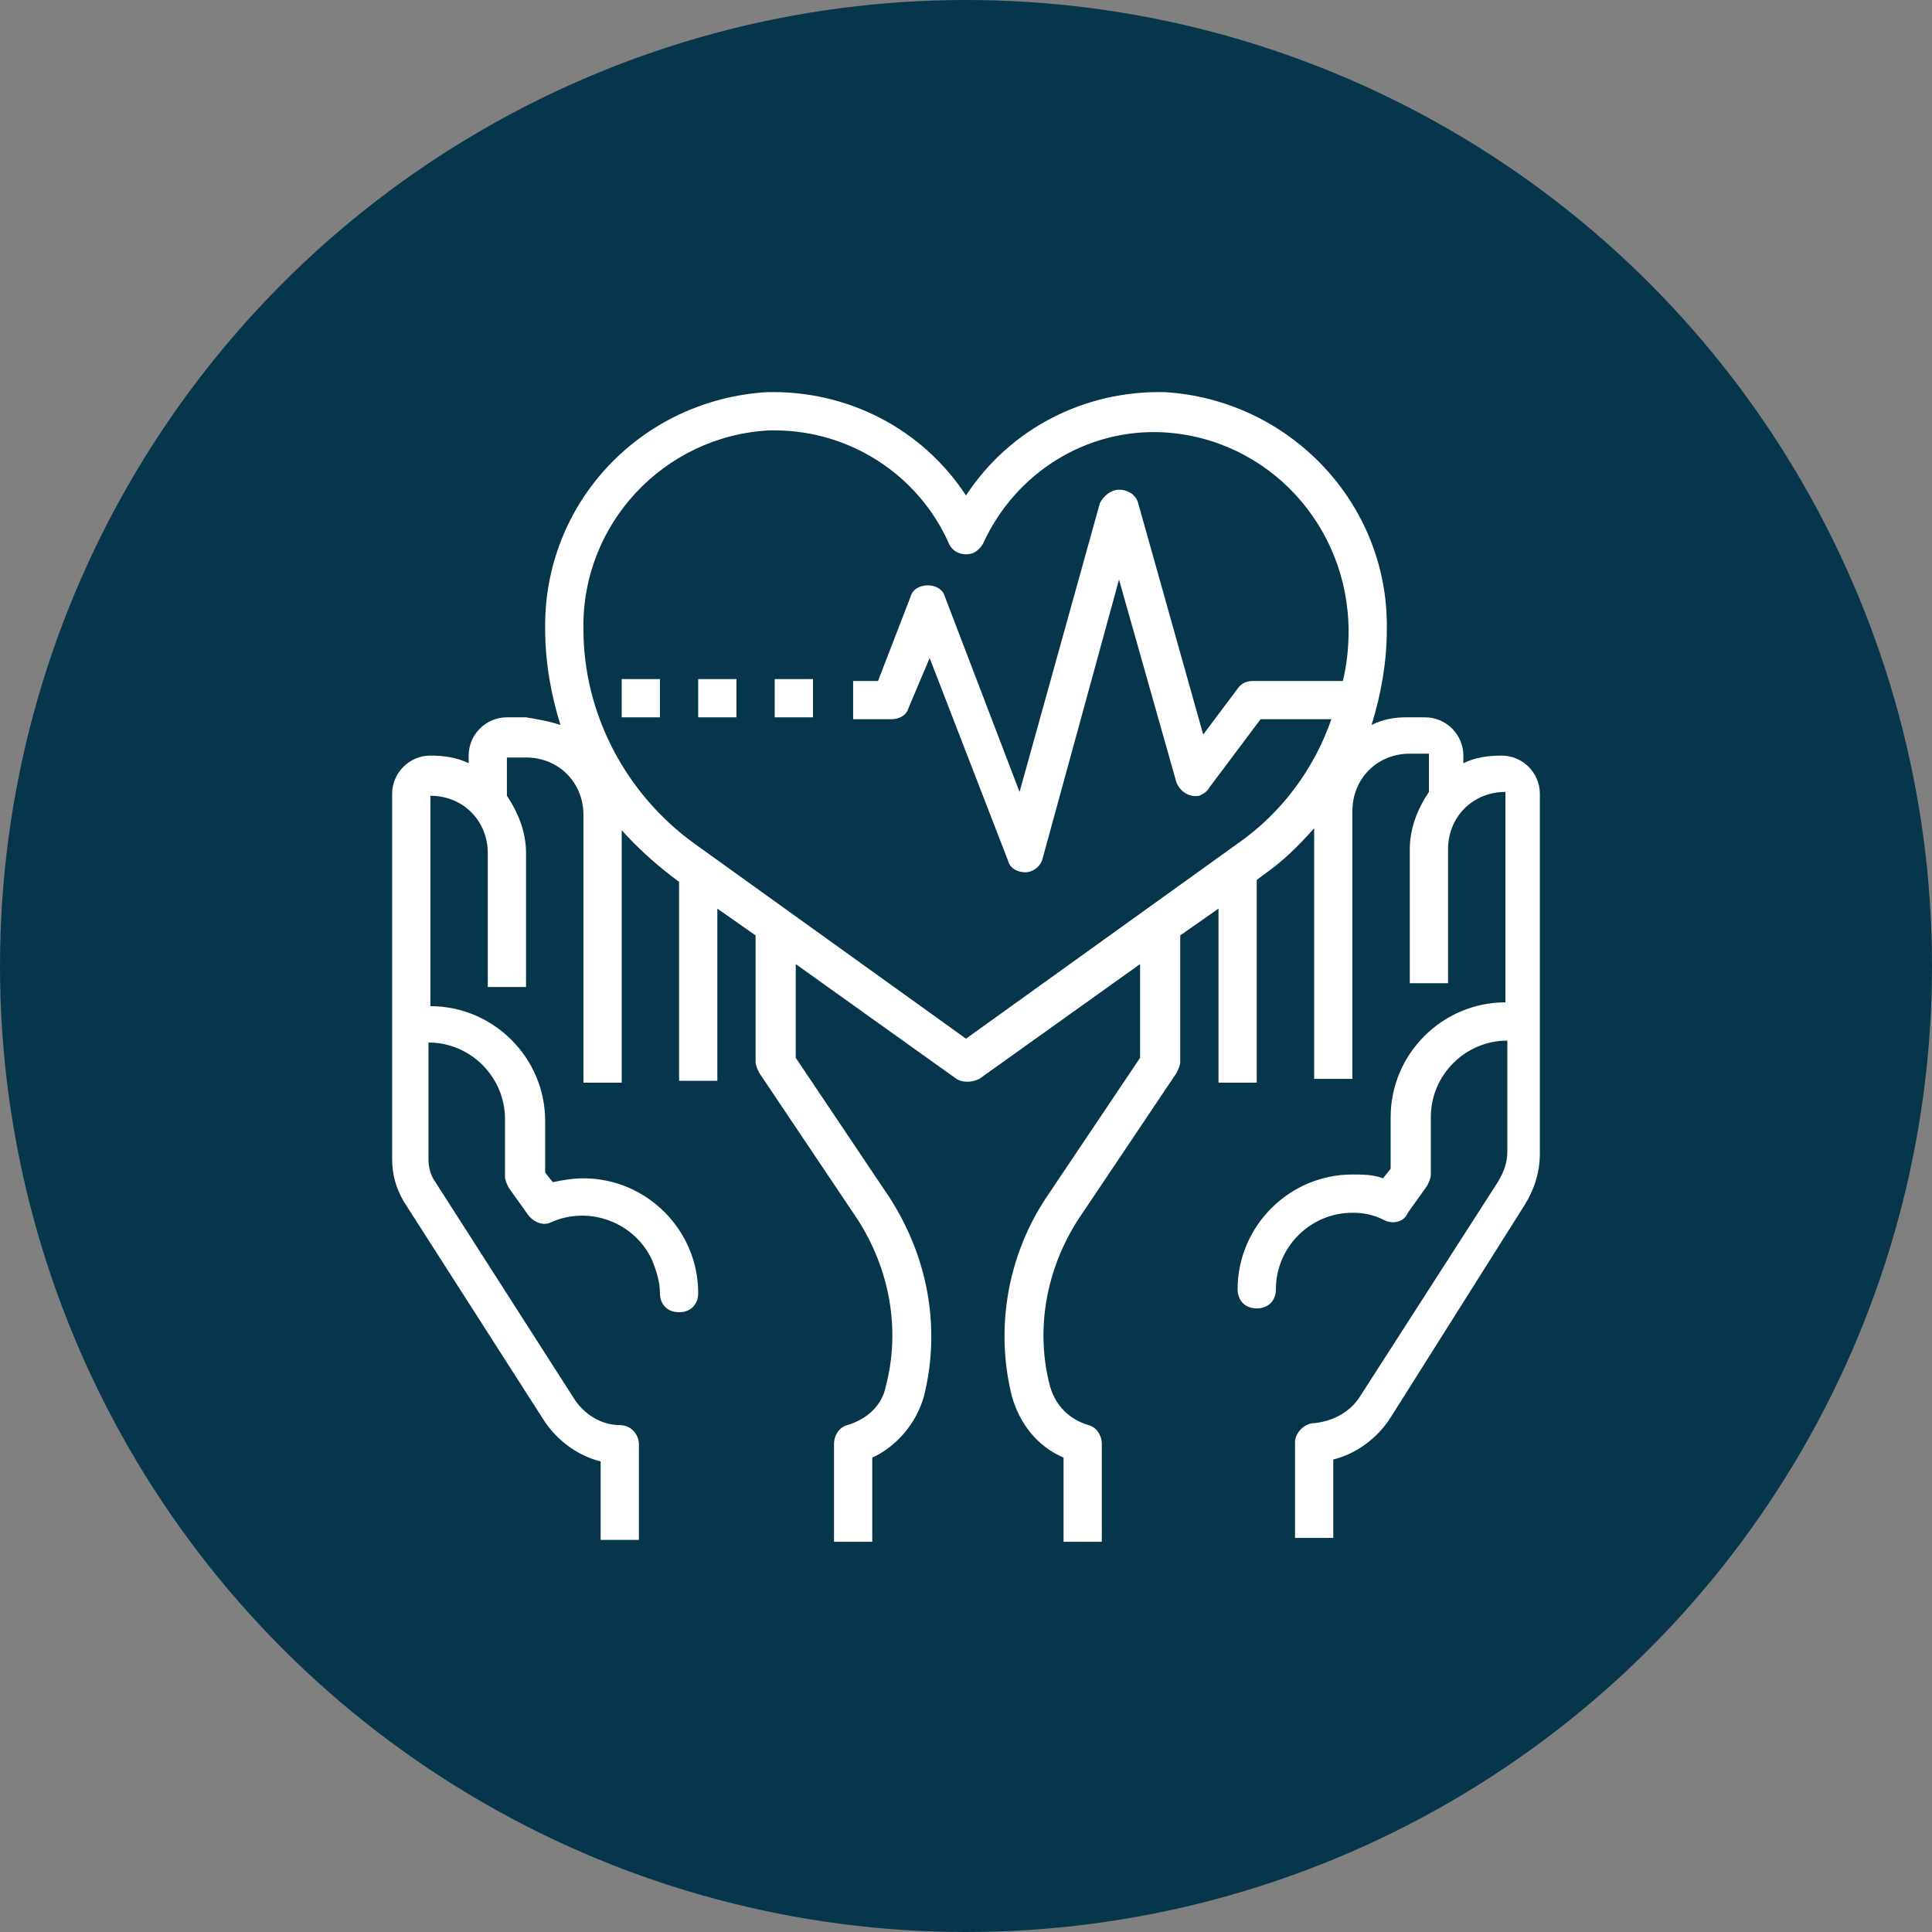
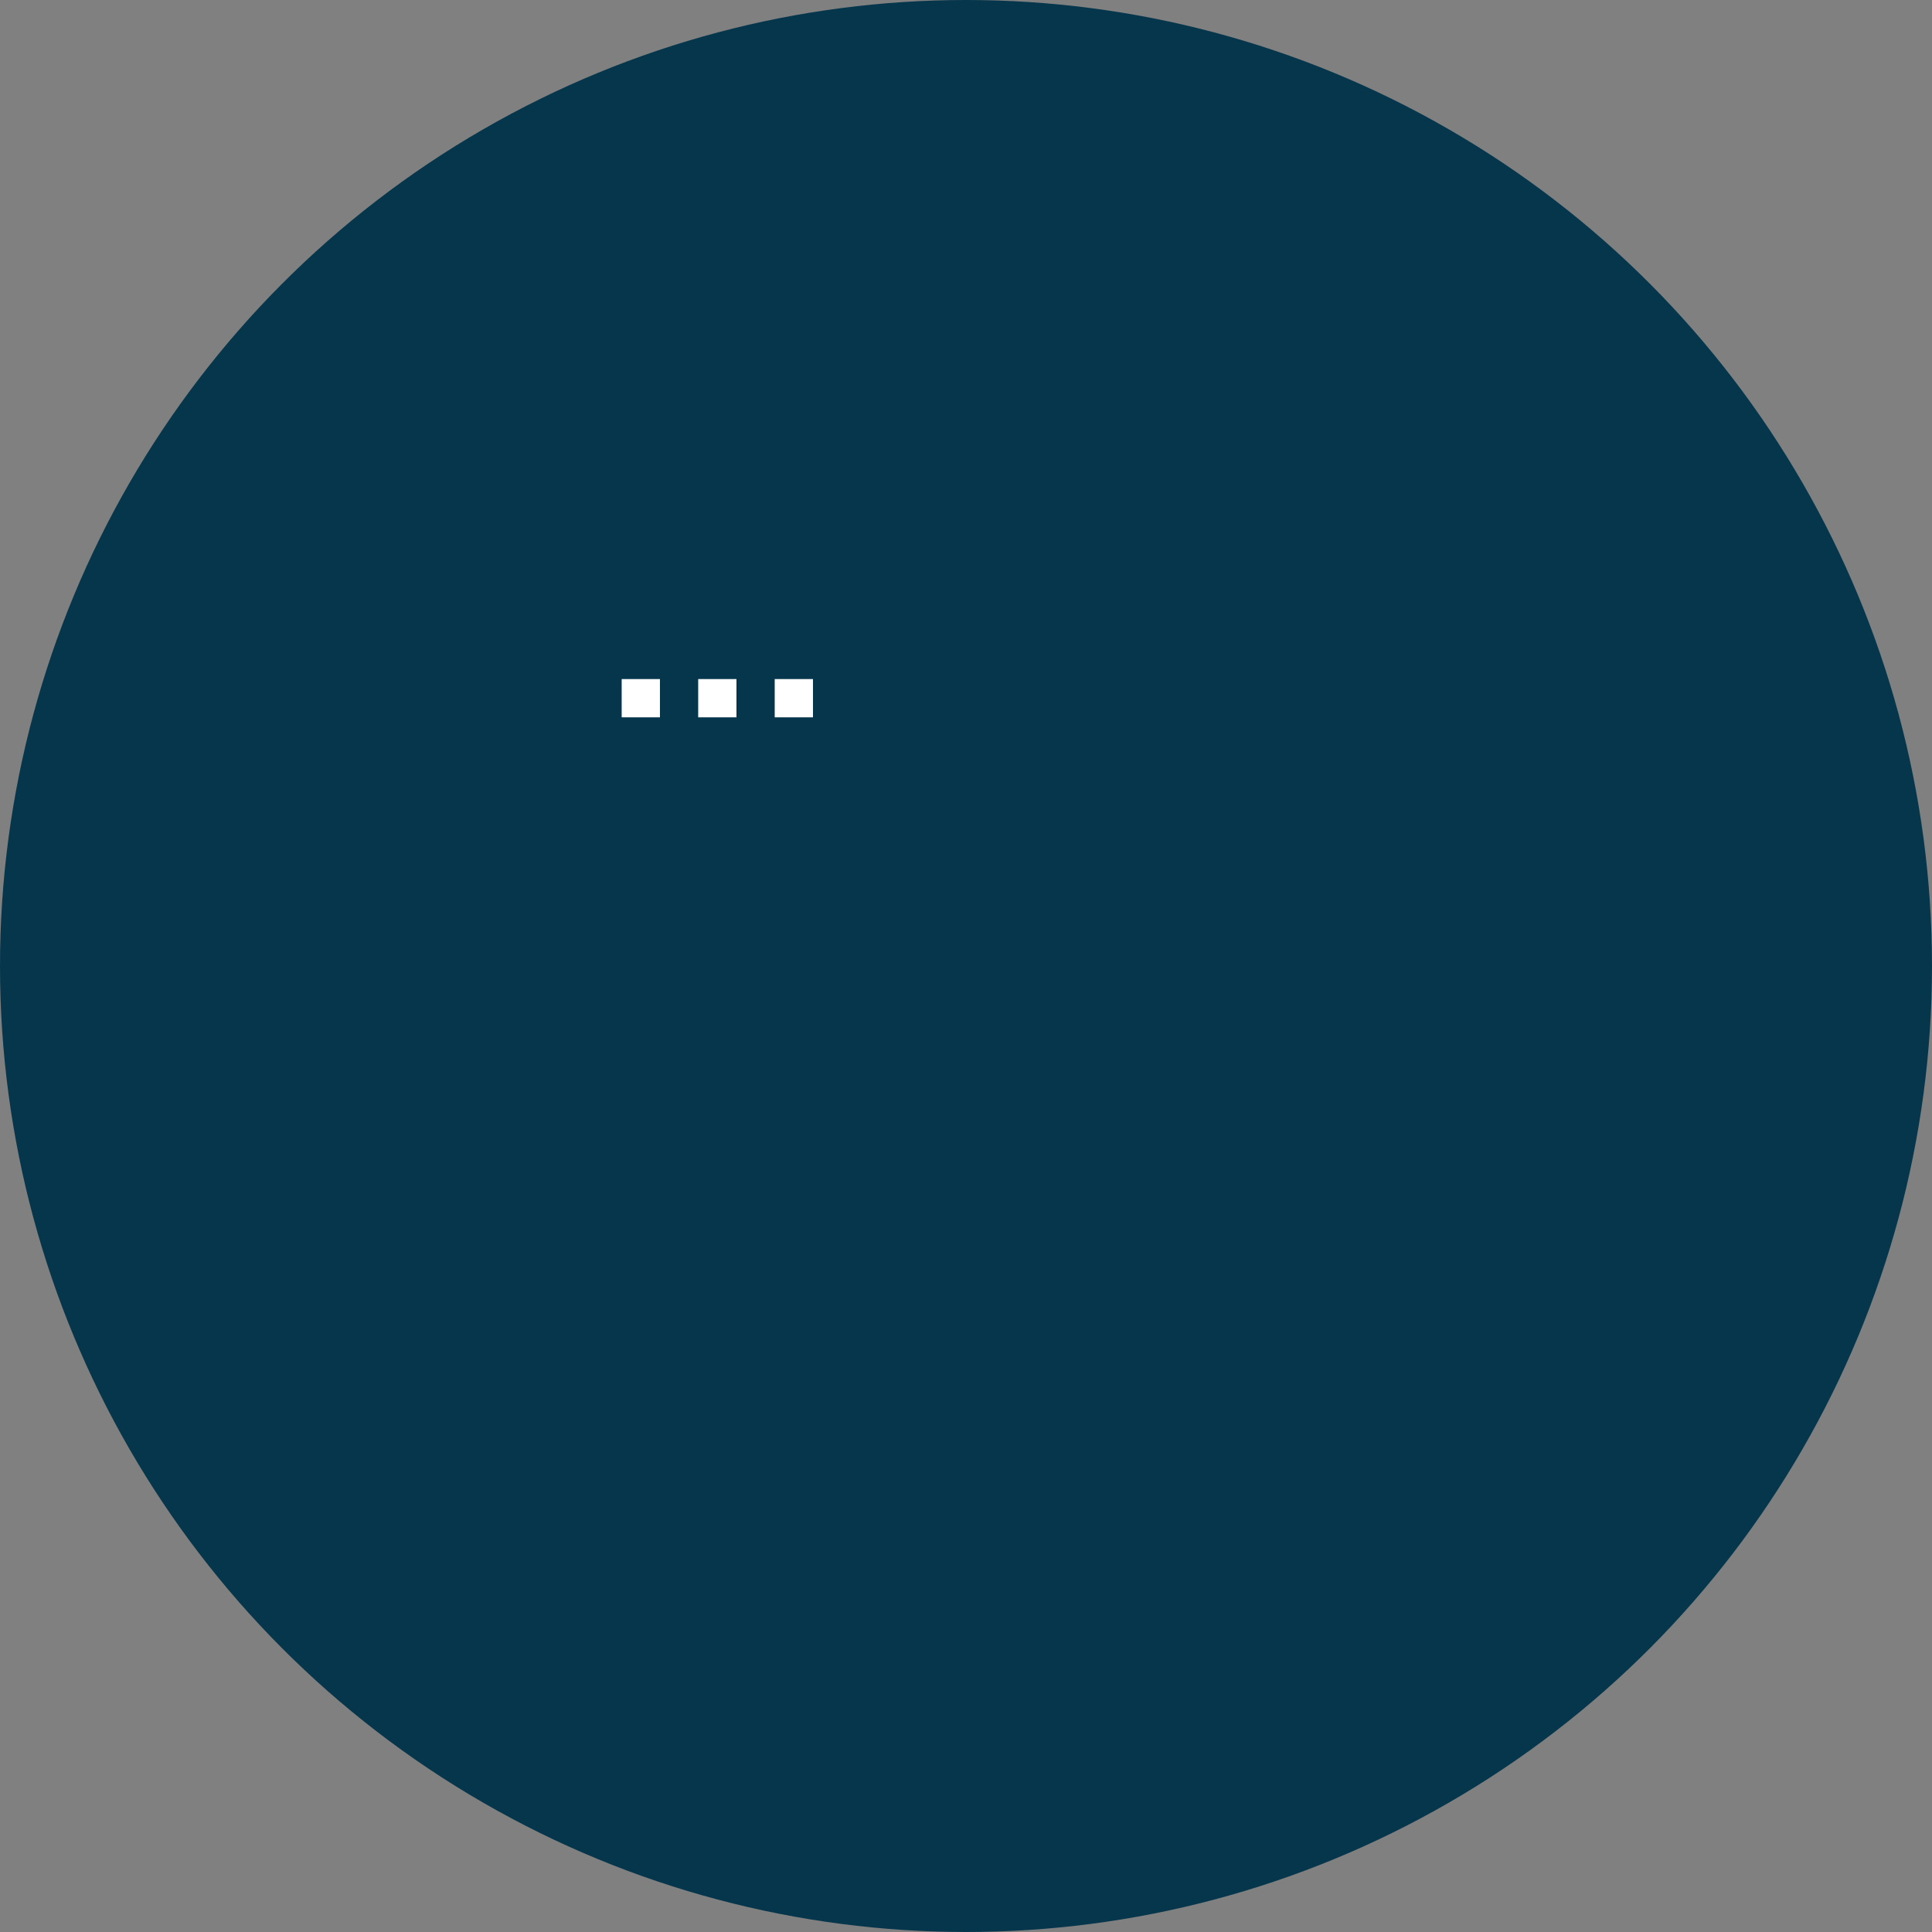
<svg xmlns="http://www.w3.org/2000/svg" version="1.1" id="Layer_1" x="0px" y="0px" viewBox="0 0 101 101" style="enable-background:new 0 0 101 101;" xml:space="preserve">
  <rect x="0" y="0" width="101" height="101" fill="#808080" stroke="none" />
  <style type="text/css">
	.st0{fill:#06364C;}
	.st1{fill:#FFFFFF;}
</style>
  <g>
    <circle class="st0" cx="50.5" cy="50.5" r="50.5" />
  </g>
  <g>
-     <path class="st1" d="M78.5,39.5c-0.7,0-1.4,0.1-2,0.4v-0.4c0-1.1-0.9-2-2-2h-1c-0.6,0-1.2,0.1-1.8,0.4c0.5-1.6,0.8-3.3,0.8-5   c0.1-6.6-5.1-12-11.6-12.4c-4.2-0.1-8.1,1.9-10.4,5.4c-2.3-3.5-6.2-5.5-10.4-5.4c-6.6,0.4-11.7,5.8-11.6,12.4c0,1.7,0.3,3.4,0.8,5   c-0.6-0.2-1.2-0.3-1.8-0.4h-1c-1.1,0-2,0.9-2,2v0.4c-0.6-0.3-1.3-0.4-2-0.4c-1.1,0-2,0.9-2,2v19.1c0,0.8,0.2,1.5,0.6,2.2l7.3,11.4   c0.7,1.1,1.8,1.9,3,2.2v4.1h2v-5c0-0.5-0.4-1-1-1c-1,0-1.9-0.6-2.4-1.4l-7.3-11.4c-0.2-0.3-0.3-0.7-0.3-1.1v-6.1c2.2,0,4,1.8,4,4v3   c0,0.2,0.1,0.4,0.2,0.6l1,1.4c0.3,0.4,0.8,0.6,1.2,0.4c2-0.9,4.4,0,5.3,2c0.2,0.5,0.4,1.1,0.4,1.7c0,0.6,0.4,1,1,1s1-0.4,1-1   c0-3.3-2.7-6-6-6c-0.6,0-1.1,0.1-1.6,0.2l-0.4-0.5v-2.7c0-3.3-2.7-6-6-6v-11c1.7,0,3,1.3,3,3v7h2v-7c0-1.1-0.4-2.1-1-3v-2h1   c1.7,0,3,1.3,3,3v14h2V43.4c0.8,0.9,1.7,1.7,2.6,2.4l0.4,0.3v10.4h2v-9l2,1.4v6.6c0,0.2,0.1,0.4,0.2,0.6l5.1,7.6   c1.7,2.6,2.3,5.8,1.5,8.8c-0.2,1-1,1.7-2,2c-0.4,0.1-0.7,0.5-0.7,1v5.1h2v-4.4c1.3-0.6,2.3-1.8,2.7-3.2c0.9-3.6,0.2-7.3-1.8-10.4   l-4.9-7.3v-4.9l8.4,6c0.3,0.2,0.8,0.2,1.2,0l8.4-6v4.9l-4.9,7.3c-2,3-2.7,6.8-1.8,10.4c0.4,1.4,1.3,2.6,2.7,3.2v4.4h2v-5.1   c0-0.5-0.3-0.9-0.7-1c-1-0.3-1.7-1-2-2c-0.8-3-0.2-6.2,1.5-8.8l5.1-7.6c0.1-0.2,0.2-0.4,0.2-0.6v-6.6l2-1.4v9.1h2V46l0.4-0.3   c1-0.7,1.8-1.5,2.6-2.4v13.1h2v-14c0-1.7,1.3-3,3-3h1v2c-0.6,0.9-1,1.9-1,3v7h2v-7c0-1.7,1.3-3,3-3v11c-3.3,0-6,2.7-6,6v2.7   l-0.4,0.5c-0.5-0.2-1.1-0.2-1.6-0.2c-3.3,0-6,2.7-6,6c0,0.6,0.4,1,1,1s1-0.4,1-1c0-2.2,1.8-4,4-4c0.6,0,1.1,0.1,1.7,0.4   c0.4,0.2,1,0.1,1.2-0.4l1-1.4c0.1-0.2,0.2-0.4,0.2-0.6v-3c0-2.2,1.8-4,4-4v5.8c0,0.6-0.2,1.1-0.5,1.6l-7.2,11.2   c-0.5,0.8-1.4,1.3-2.4,1.4c-0.5,0-1,0.5-1,1v5h2v-4.1c1.2-0.3,2.3-1.1,3-2.2L79.7,63c0.5-0.8,0.8-1.7,0.8-2.7V41.5   C80.5,40.4,79.6,39.5,78.5,39.5C78.5,39.5,78.5,39.5,78.5,39.5z M64.7,44.1L50.5,54.3L36.3,44.1c-3.6-2.6-5.8-6.8-5.8-11.2   c-0.1-5.5,4.2-10.1,9.7-10.4c0.1,0,0.2,0,0.3,0c3.9,0,7.5,2.3,9.1,5.9c0.2,0.5,0.8,0.7,1.3,0.5c0.2-0.1,0.4-0.3,0.5-0.5   c1.7-3.7,5.4-6,9.4-5.8c5.5,0.3,9.7,4.9,9.7,10.4c0,0.9-0.1,1.8-0.3,2.6h-4.7c-0.3,0-0.6,0.1-0.8,0.4l-1.8,2.4l-3.4-12.1   c-0.1-0.4-0.5-0.7-1-0.7l0,0c-0.4,0-0.8,0.3-1,0.7l-4.2,15.1l-3.9-10.2c-0.1-0.4-0.5-0.6-0.9-0.6h0c-0.4,0-0.8,0.2-0.9,0.6   l-1.7,4.4h-1.3v2h2c0.4,0,0.8-0.2,0.9-0.6l1.1-2.6l4.1,10.6c0.1,0.4,0.5,0.6,0.9,0.6h0c0.4,0,0.8-0.3,0.9-0.7l4-14.6l3,10.6   c0.2,0.5,0.7,0.8,1.2,0.7c0.2-0.1,0.4-0.2,0.5-0.4l2.7-3.6h3.7C68.7,40.2,67,42.5,64.7,44.1z" />
    <rect x="40.5" y="35.5" class="st1" width="2" height="2" />
    <rect x="36.5" y="35.5" class="st1" width="2" height="2" />
    <rect x="32.5" y="35.5" class="st1" width="2" height="2" />
  </g>
</svg>